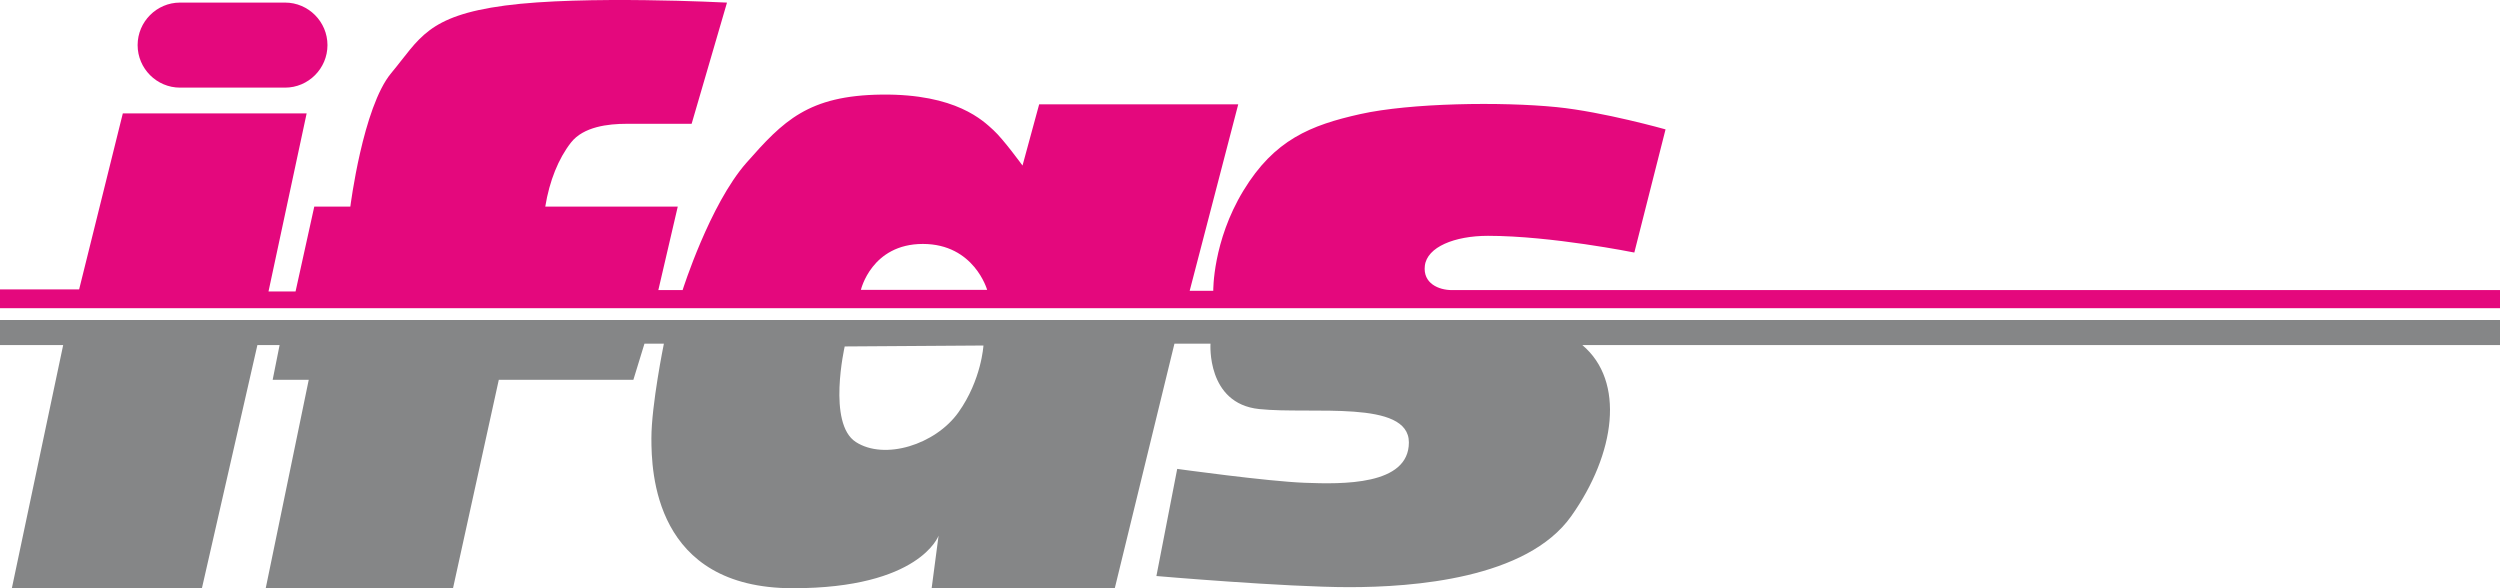
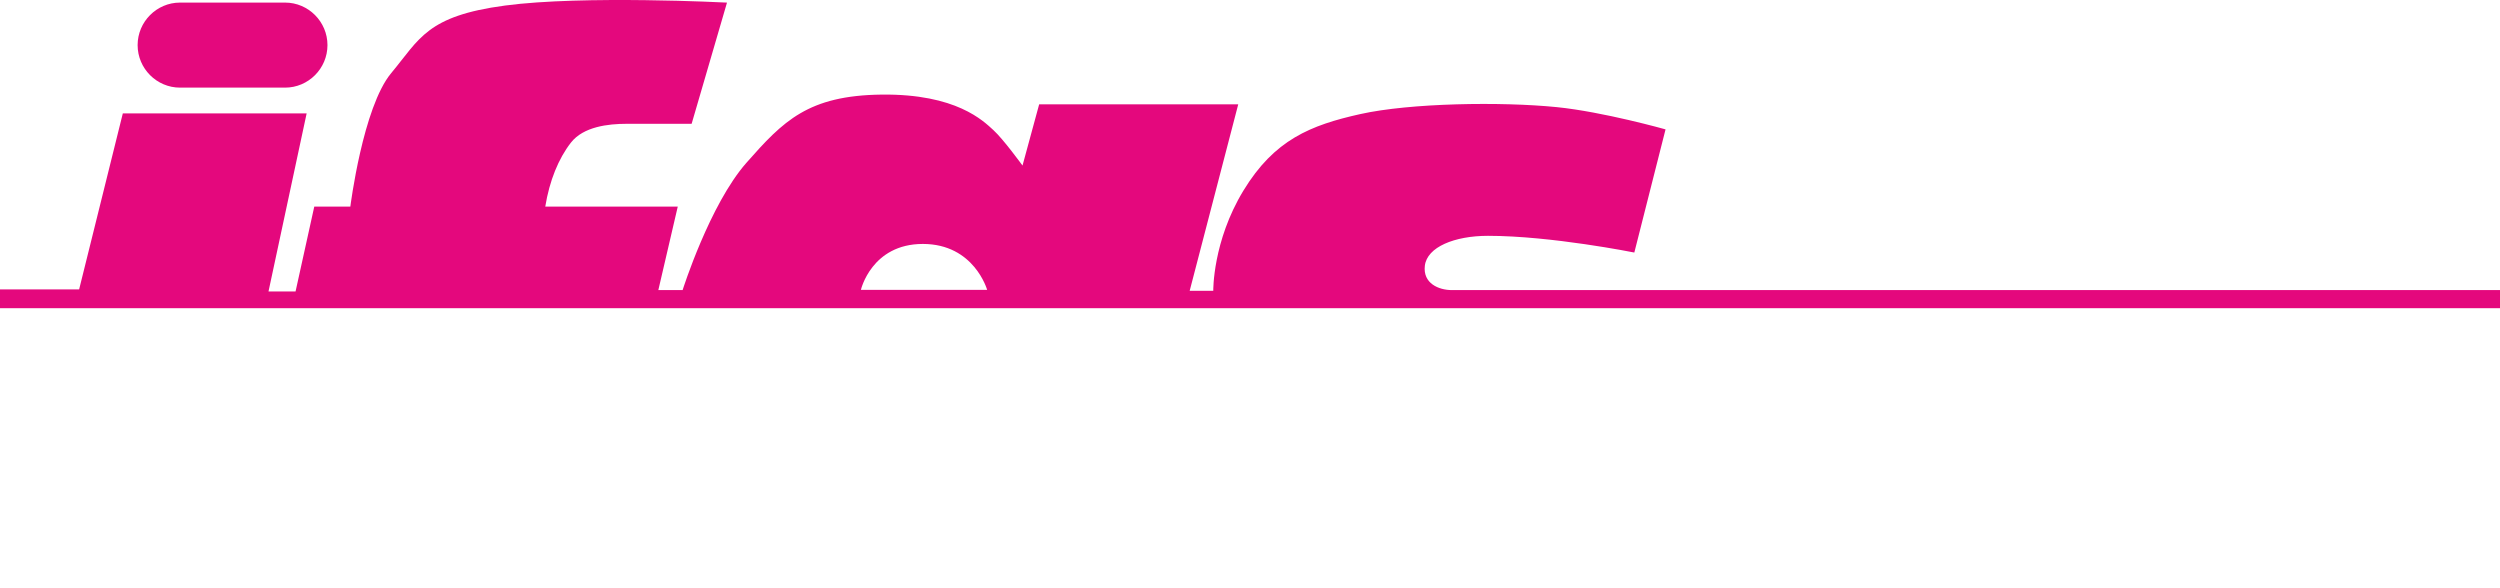
<svg xmlns="http://www.w3.org/2000/svg" version="1.1" id="Ebene_1" x="0px" y="0px" width="170px" height="40px" viewBox="0 0 170 40" enable-background="new 0 0 170 40" xml:space="preserve">
  <g>
-     <path fill="#858687" d="M170,21.761H0v1.702h4.296L0.806,40H13.73l3.773-16.537h1.51l-0.472,2.365h2.453L18.069,40h12.736   l3.113-14.172h9.151l0.754-2.459h1.321c0,0-0.849,4.163-0.849,6.434S44.484,40,53.918,40c8.637,0,9.905-3.574,9.905-3.574   L63.352,40h12.453l4.057-16.631h2.452c0,0-0.283,4.068,3.302,4.446c3.585,0.379,10.188-0.662,10.188,2.271   c0,2.934-4.528,2.839-7.075,2.744c-2.547-0.094-8.679-0.945-8.679-0.945l-1.415,7.285c0,0,8.774,0.757,13.113,0.757   s12.075-0.567,15.094-4.825c3.019-4.258,3.68-9.178,0.755-11.639H170V21.761z M65.175,28.037c-1.571,2.207-5.031,3.279-6.981,2.018   s-0.754-6.496-0.754-6.496l9.434-0.064C66.874,23.494,66.746,25.828,65.175,28.037" />
    <path fill="#E4087D" d="M98.728,19.726c-0.895,0-1.981-0.457-1.839-1.655c0.15-1.276,2.026-2.035,4.292-2.035   c4.308,0,9.953,1.137,9.953,1.137l2.123-8.375c0,0-4.245-1.197-7.405-1.514C102.078,6.907,95.898,7,92.502,7.757   c-3.396,0.757-5.849,1.751-7.949,5.204c-2.1,3.453-2.051,6.813-2.051,6.813h-1.604L84.2,7.095H70.663l-1.132,4.163   c0,0-1.305-1.798-1.981-2.412c-0.676-0.615-2.51-2.471-7.594-2.414c-5.008,0.058-6.698,1.799-9.198,4.637   c-2.5,2.838-4.34,8.657-4.34,8.657h-1.651l1.321-5.677h-9.009c0.283-1.75,0.896-3.264,1.745-4.352   c0.849-1.089,2.547-1.278,3.773-1.278h4.434l2.405-8.242c0,0-9.764-0.51-15.094,0.2c-5.33,0.709-5.802,2.271-7.735,4.589   c-1.934,2.317-2.783,9.083-2.783,9.083h-2.453l-1.273,5.771h-1.84l2.594-12.11h-12.5L5.381,19.678H0v1.278h170v-1.23H98.728z    M58.541,19.71c0,0,0.723-3.122,4.213-3.122c3.491,0,4.371,3.122,4.371,3.122H58.541z" />
    <path fill="#E4087D" d="M19.386,5.959h-7.145c-1.586,0-2.883-1.301-2.883-2.891s1.297-2.892,2.883-2.892h7.145   c1.585,0,2.882,1.302,2.882,2.892S20.971,5.959,19.386,5.959" />
  </g>
</svg>